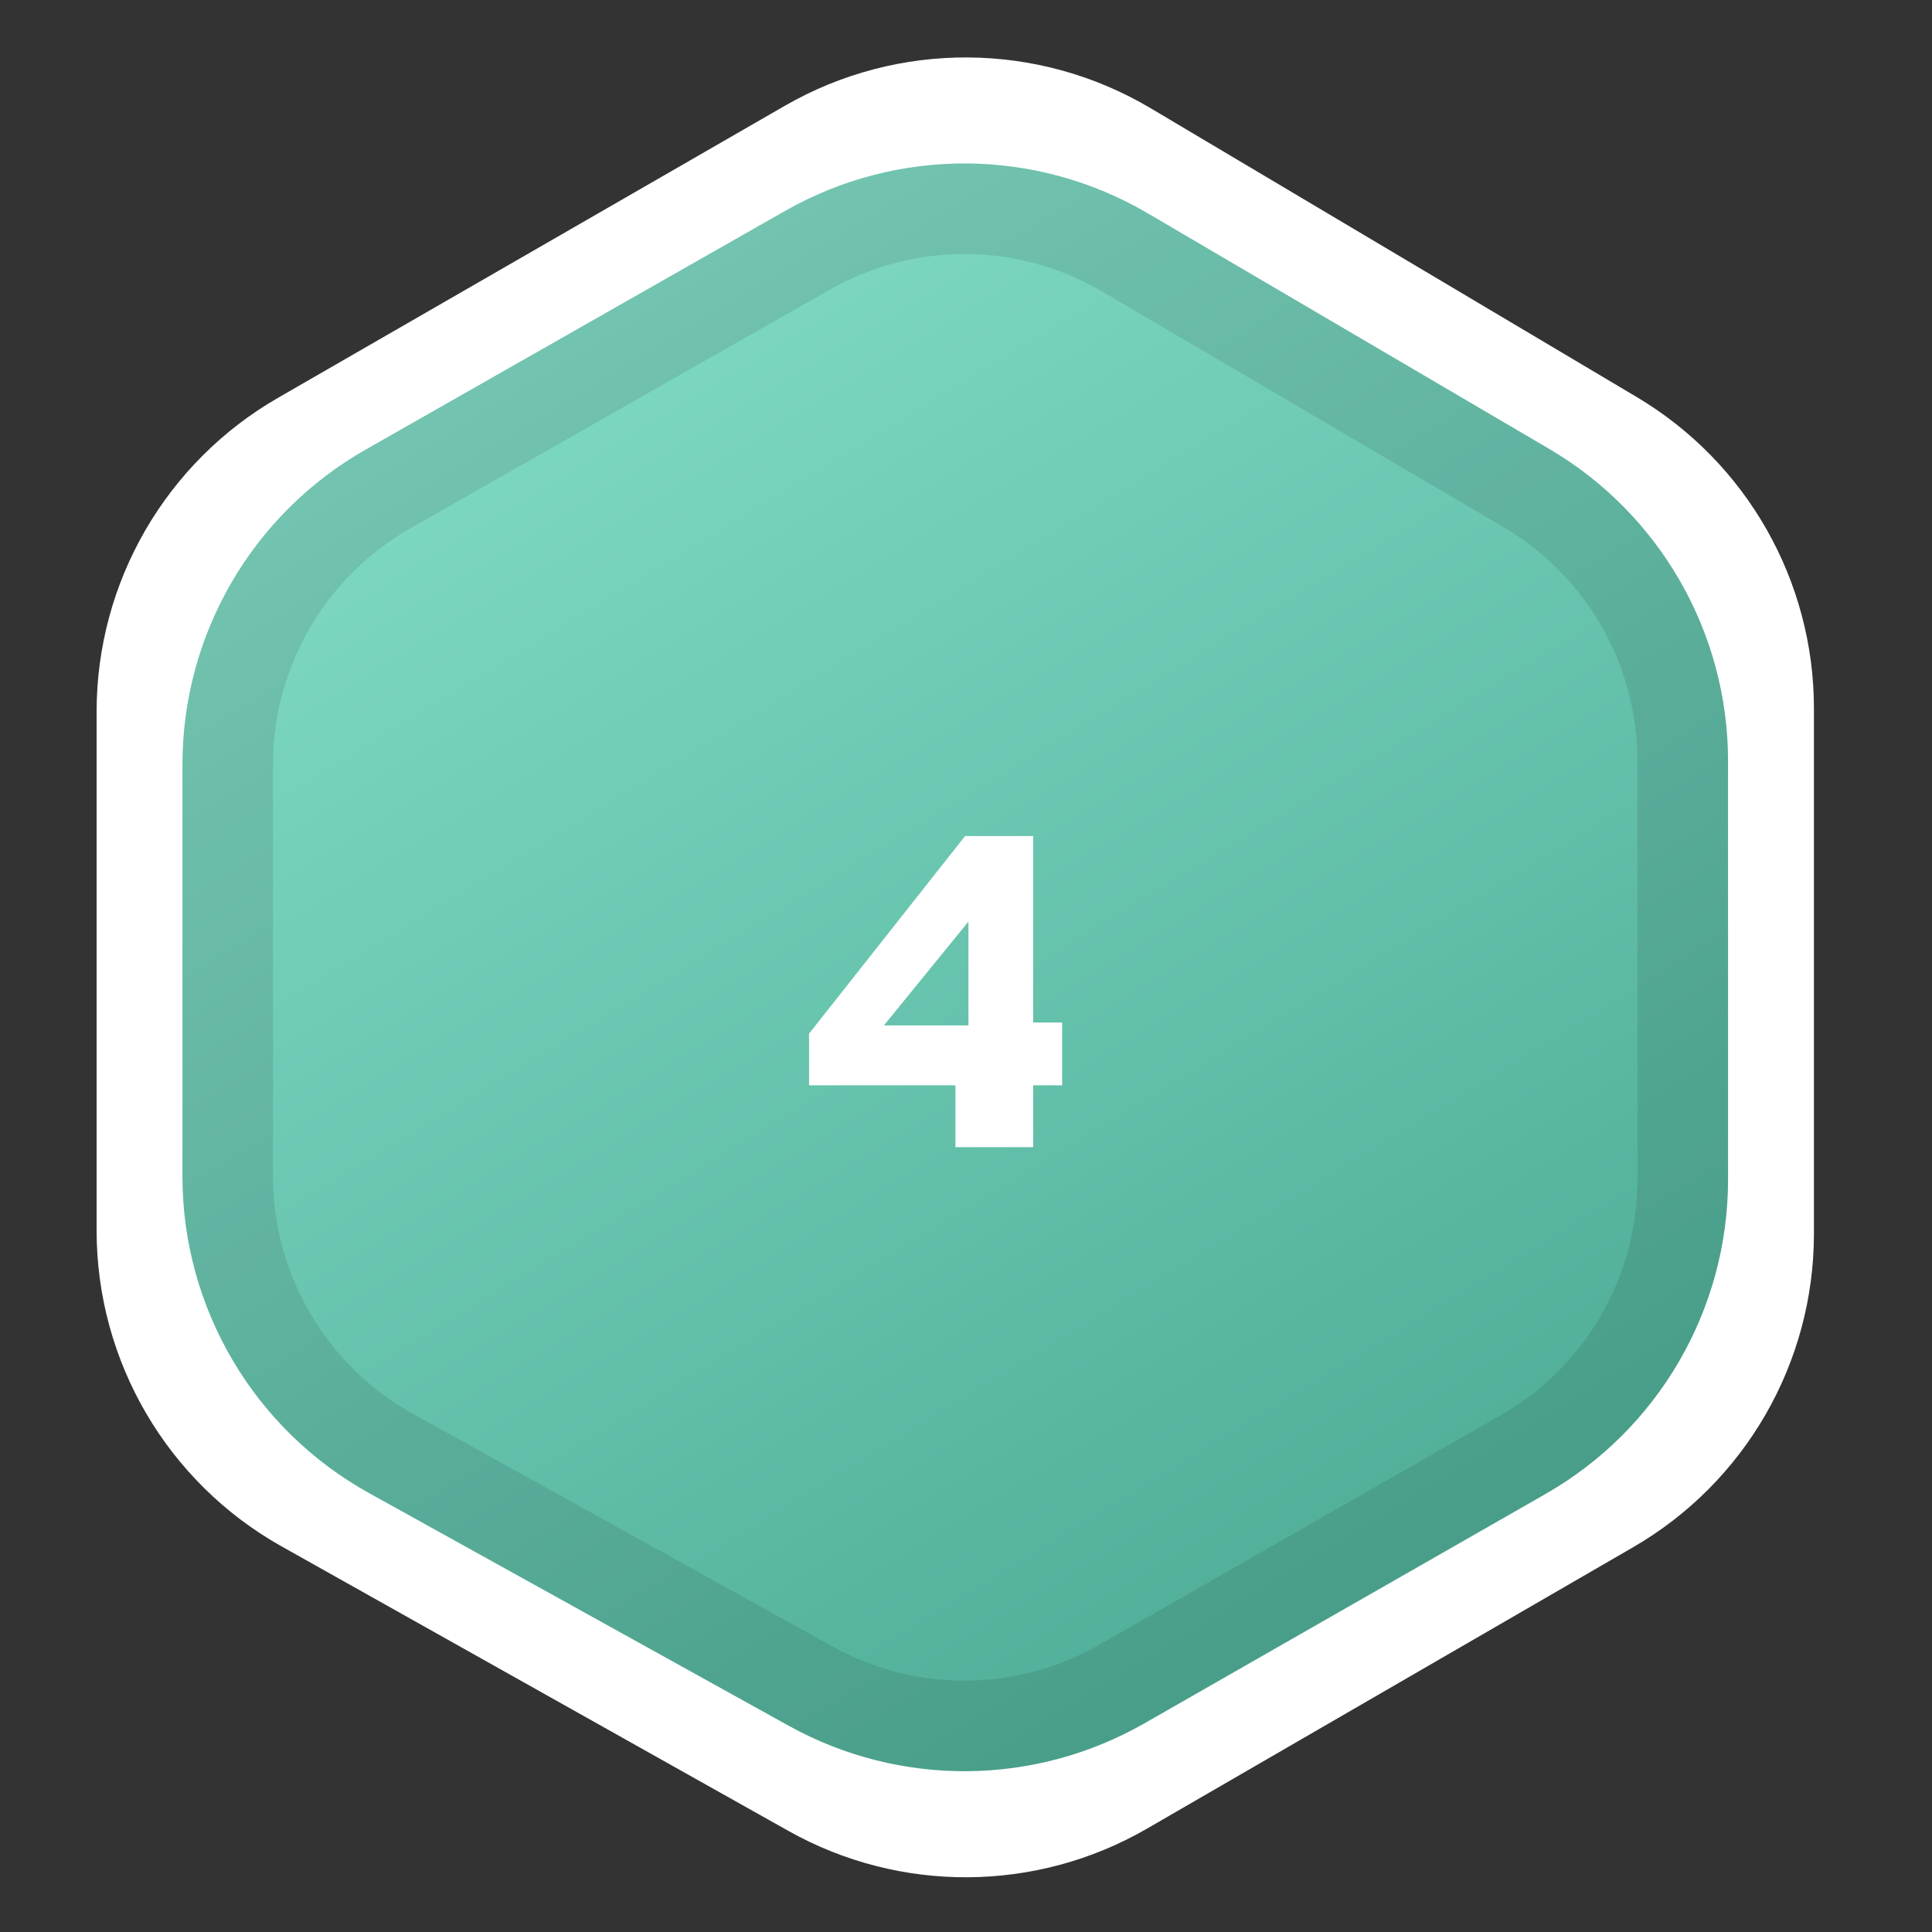
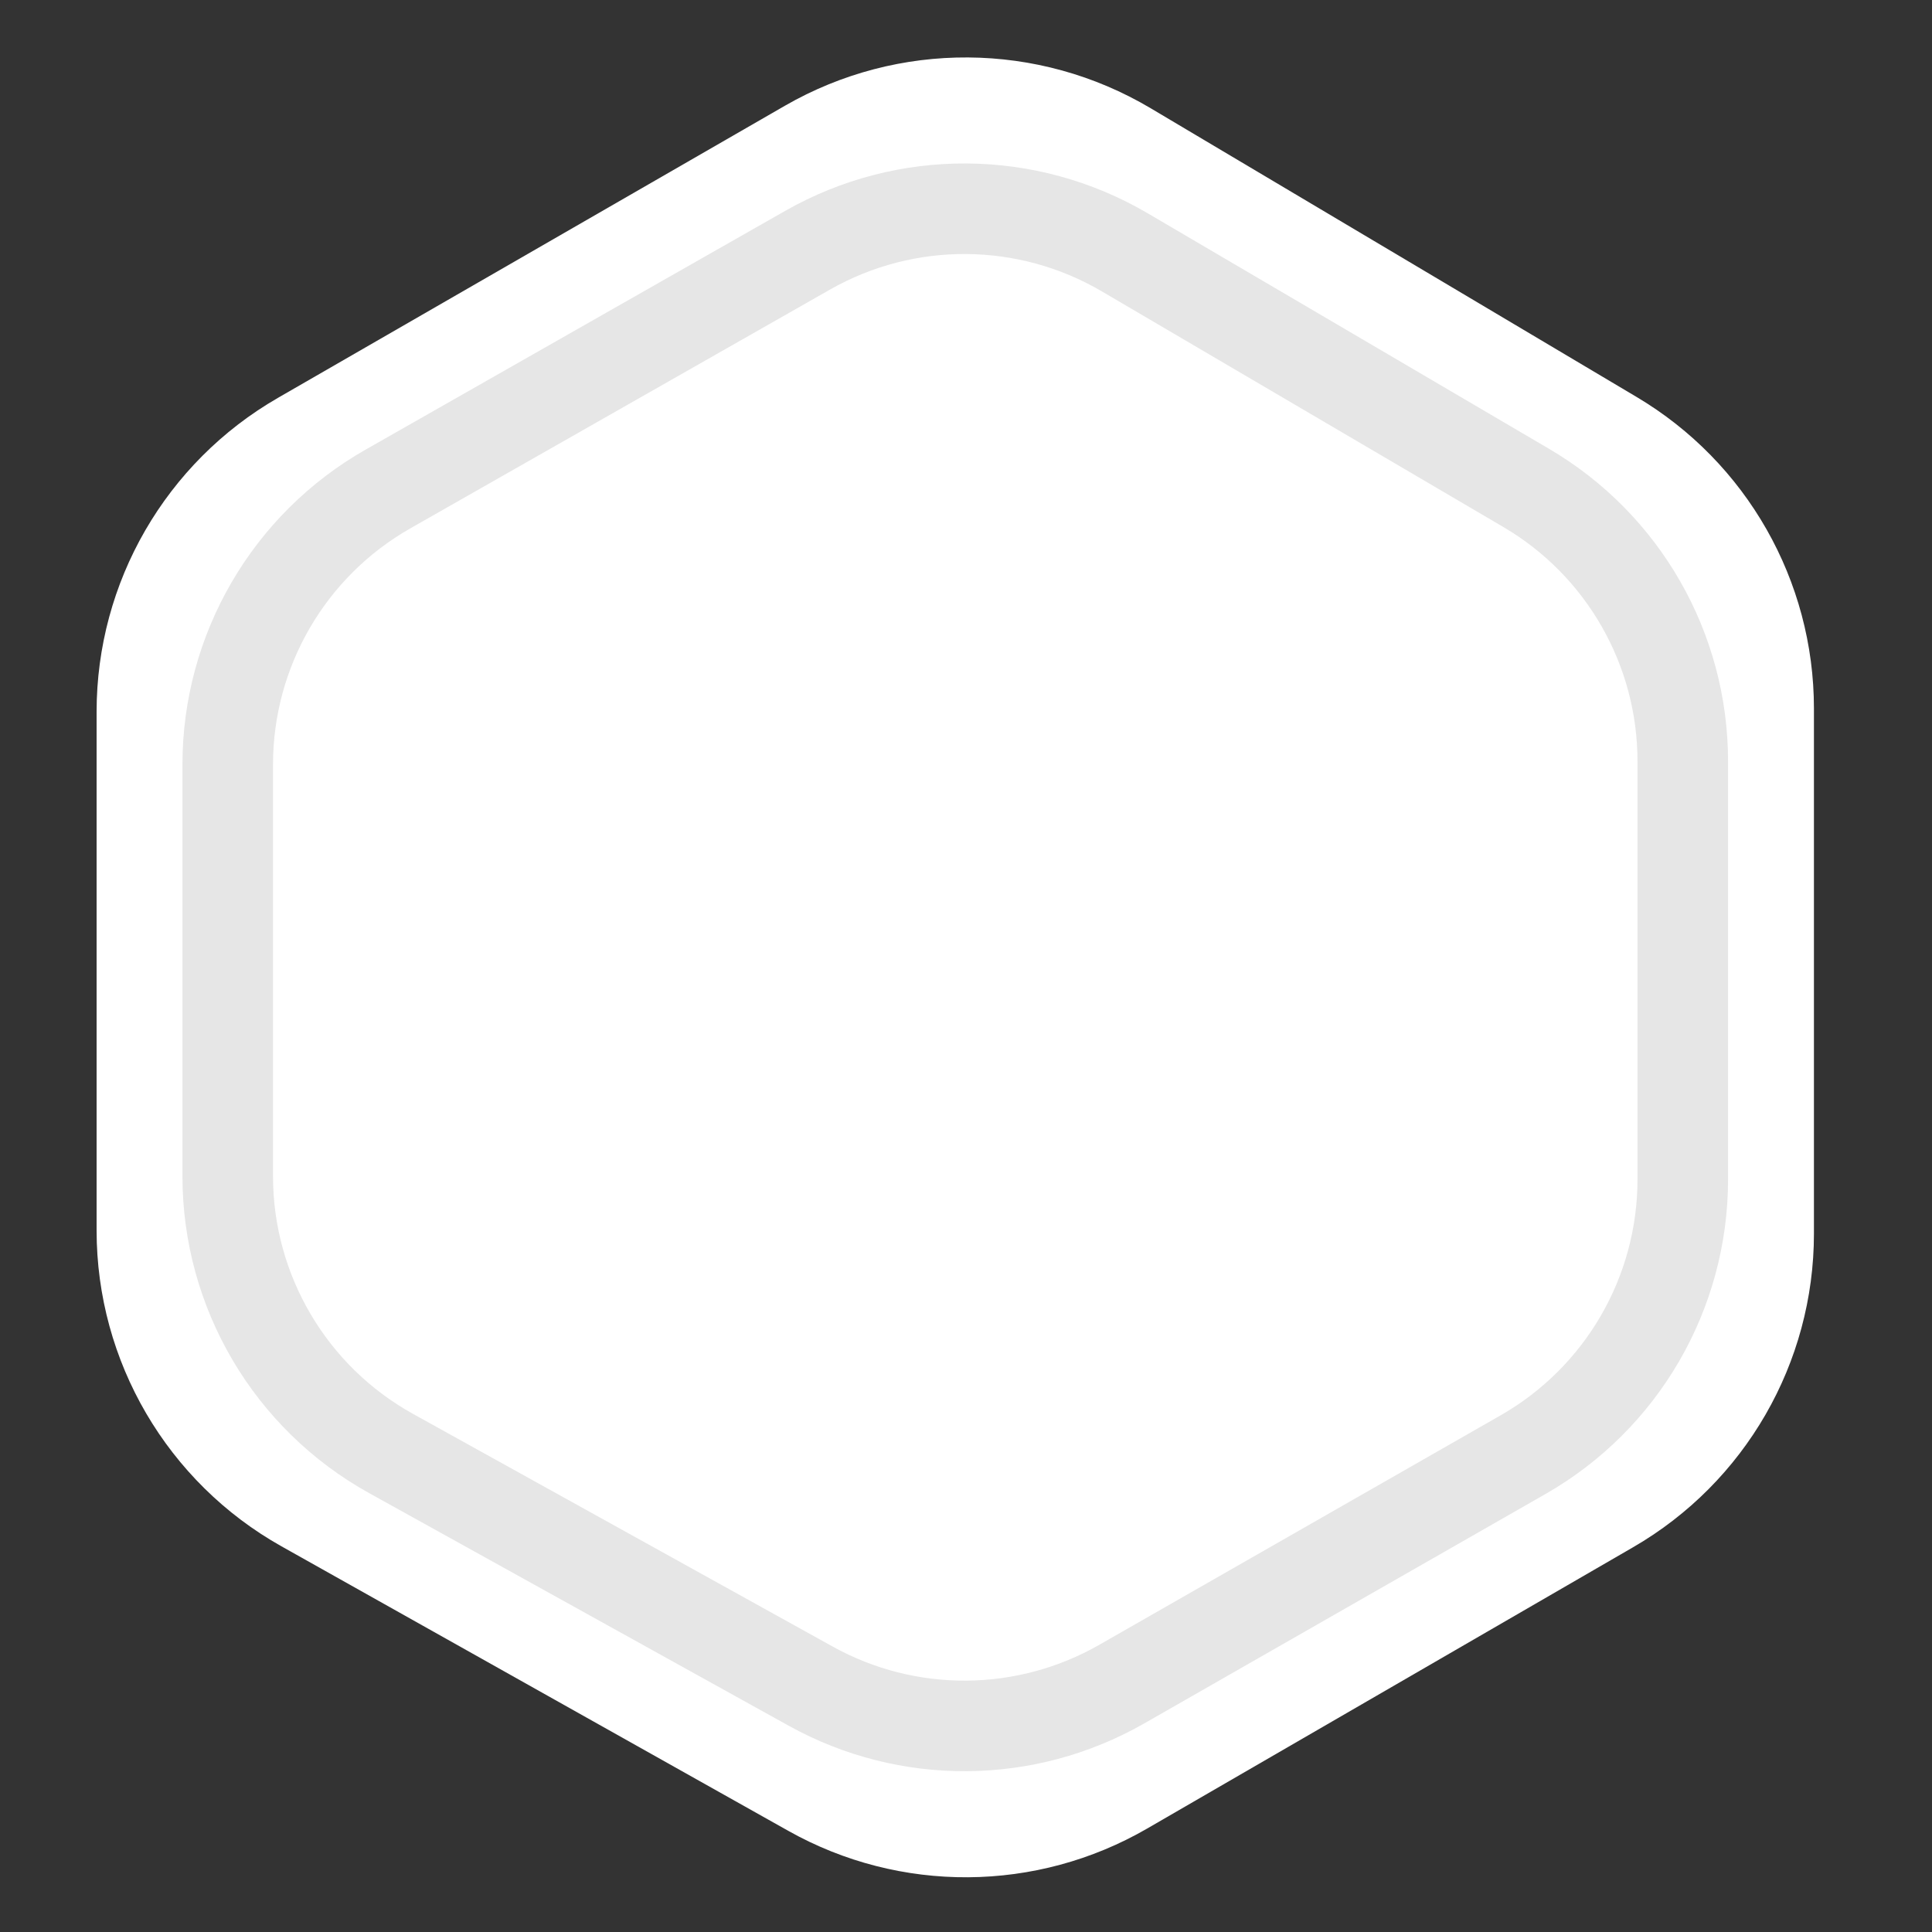
<svg xmlns="http://www.w3.org/2000/svg" width="64" height="64" viewBox="0 0 64 64" fill="none">
  <rect x="0" y="0" width="64" height="64" fill="#333333" stroke="none" />
  <path d="M9.21 13.178L25.998 3.505C29.756 1.34 34.39 1.371 38.118 3.586L54.218 13.152C57.858 15.315 60.089 19.235 60.089 23.469V40.868C60.089 45.15 57.807 49.108 54.101 51.253L38.003 60.572C34.333 62.697 29.814 62.727 26.117 60.651L9.326 51.225C5.543 49.102 3.2 45.1 3.2 40.761V23.576C3.2 19.284 5.492 15.32 9.21 13.178Z" fill="white" />
-   <path d="M12.109 14.896L26.011 6.985C29.74 4.863 34.318 4.894 38.019 7.065L51.317 14.869C54.989 17.023 57.244 20.962 57.244 25.219V39.071C57.244 43.376 54.938 47.351 51.2 49.488L37.904 57.091C34.262 59.173 29.797 59.202 26.128 57.168L12.225 49.46C8.411 47.345 6.044 43.327 6.044 38.965V25.325C6.044 21.011 8.36 17.029 12.109 14.896Z" fill="url(#paint0_linear_858_1945)" />
  <path d="M12.851 16.199L26.753 8.289C30.015 6.432 34.022 6.459 37.26 8.359L50.558 16.163C53.771 18.048 55.744 21.494 55.744 25.219V39.071C55.744 42.838 53.726 46.316 50.456 48.186L37.159 55.789C33.972 57.611 30.066 57.636 26.856 55.856L12.953 48.148C9.615 46.297 7.544 42.781 7.544 38.965V25.325C7.544 21.55 9.57 18.066 12.851 16.199Z" stroke="black" stroke-opacity="0.1" stroke-width="3" />
  <path d="M31.649 38V35.952H26.801V34.24L31.969 27.696H34.225V33.872H35.185V35.952H34.225V38H31.649ZM29.281 33.968H32.081V30.528L29.281 33.968Z" fill="white" />
  <defs>
    <linearGradient id="paint0_linear_858_1945" x1="15.832" y1="11.912" x2="42.419" y2="55.602" gradientUnits="userSpaceOnUse">
      <stop stop-color="#7FD9C3" />
      <stop offset="1" stop-color="#4FAE97" />
    </linearGradient>
  </defs>
</svg>